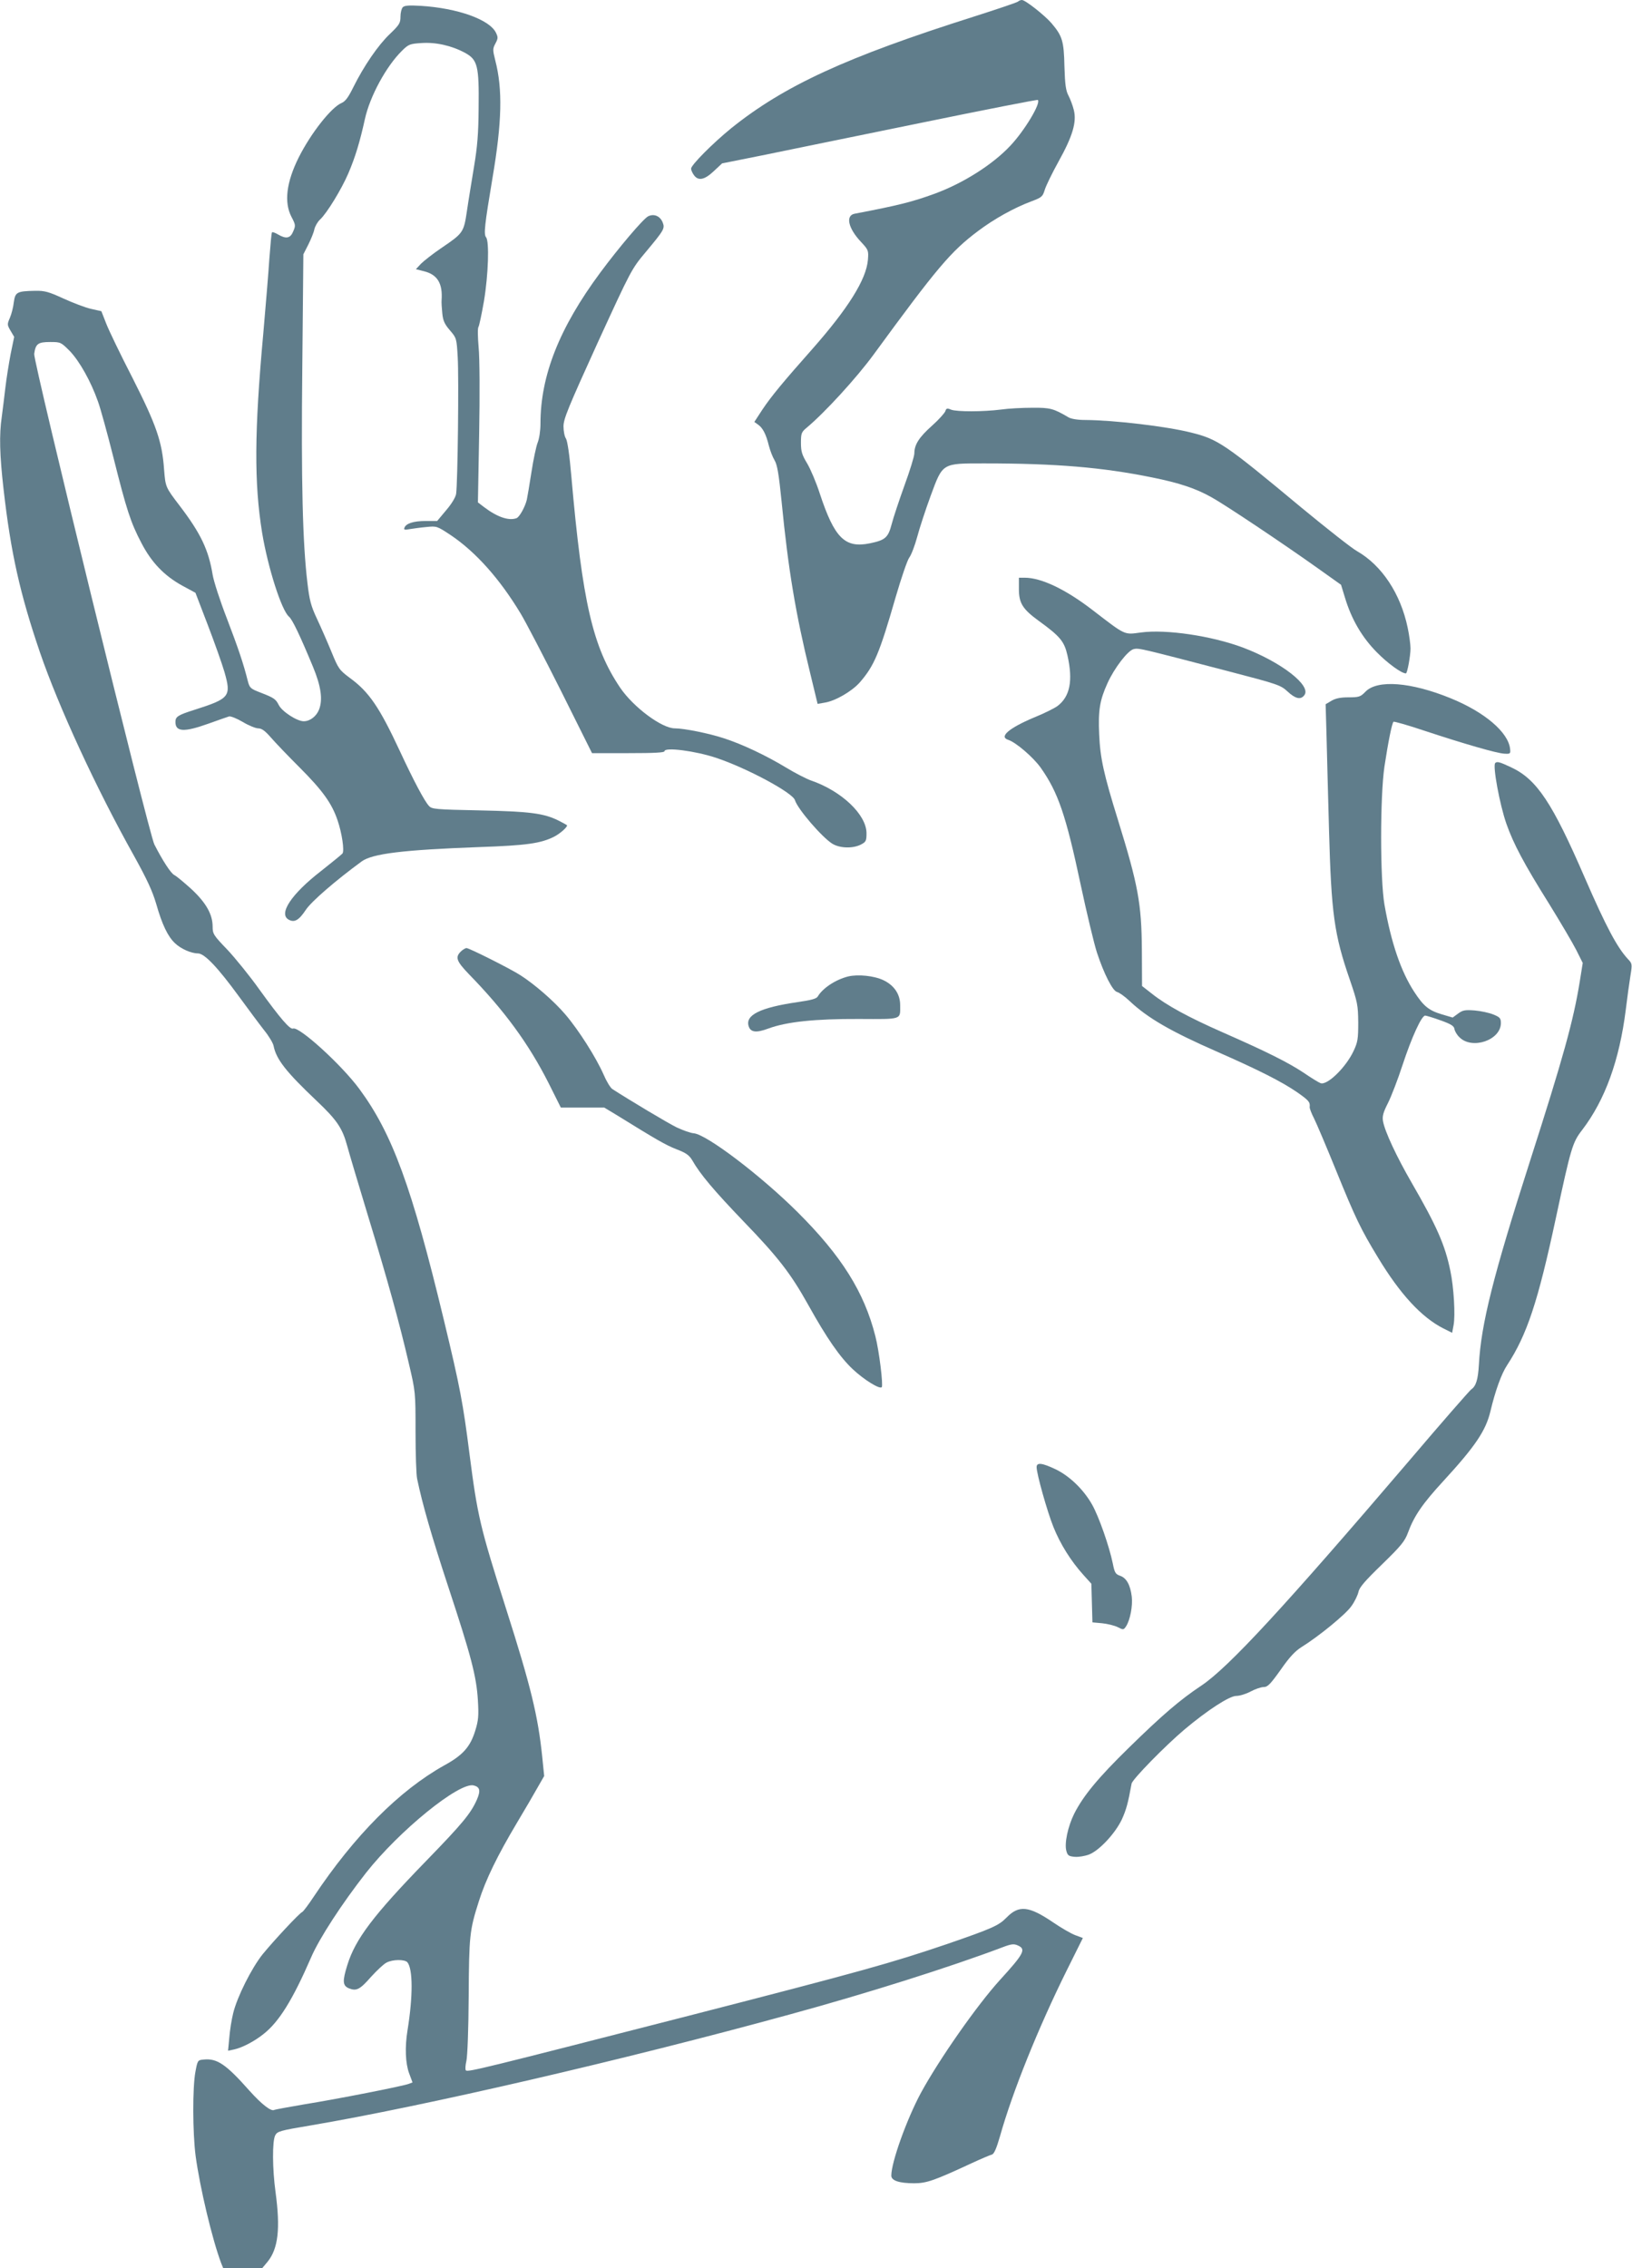
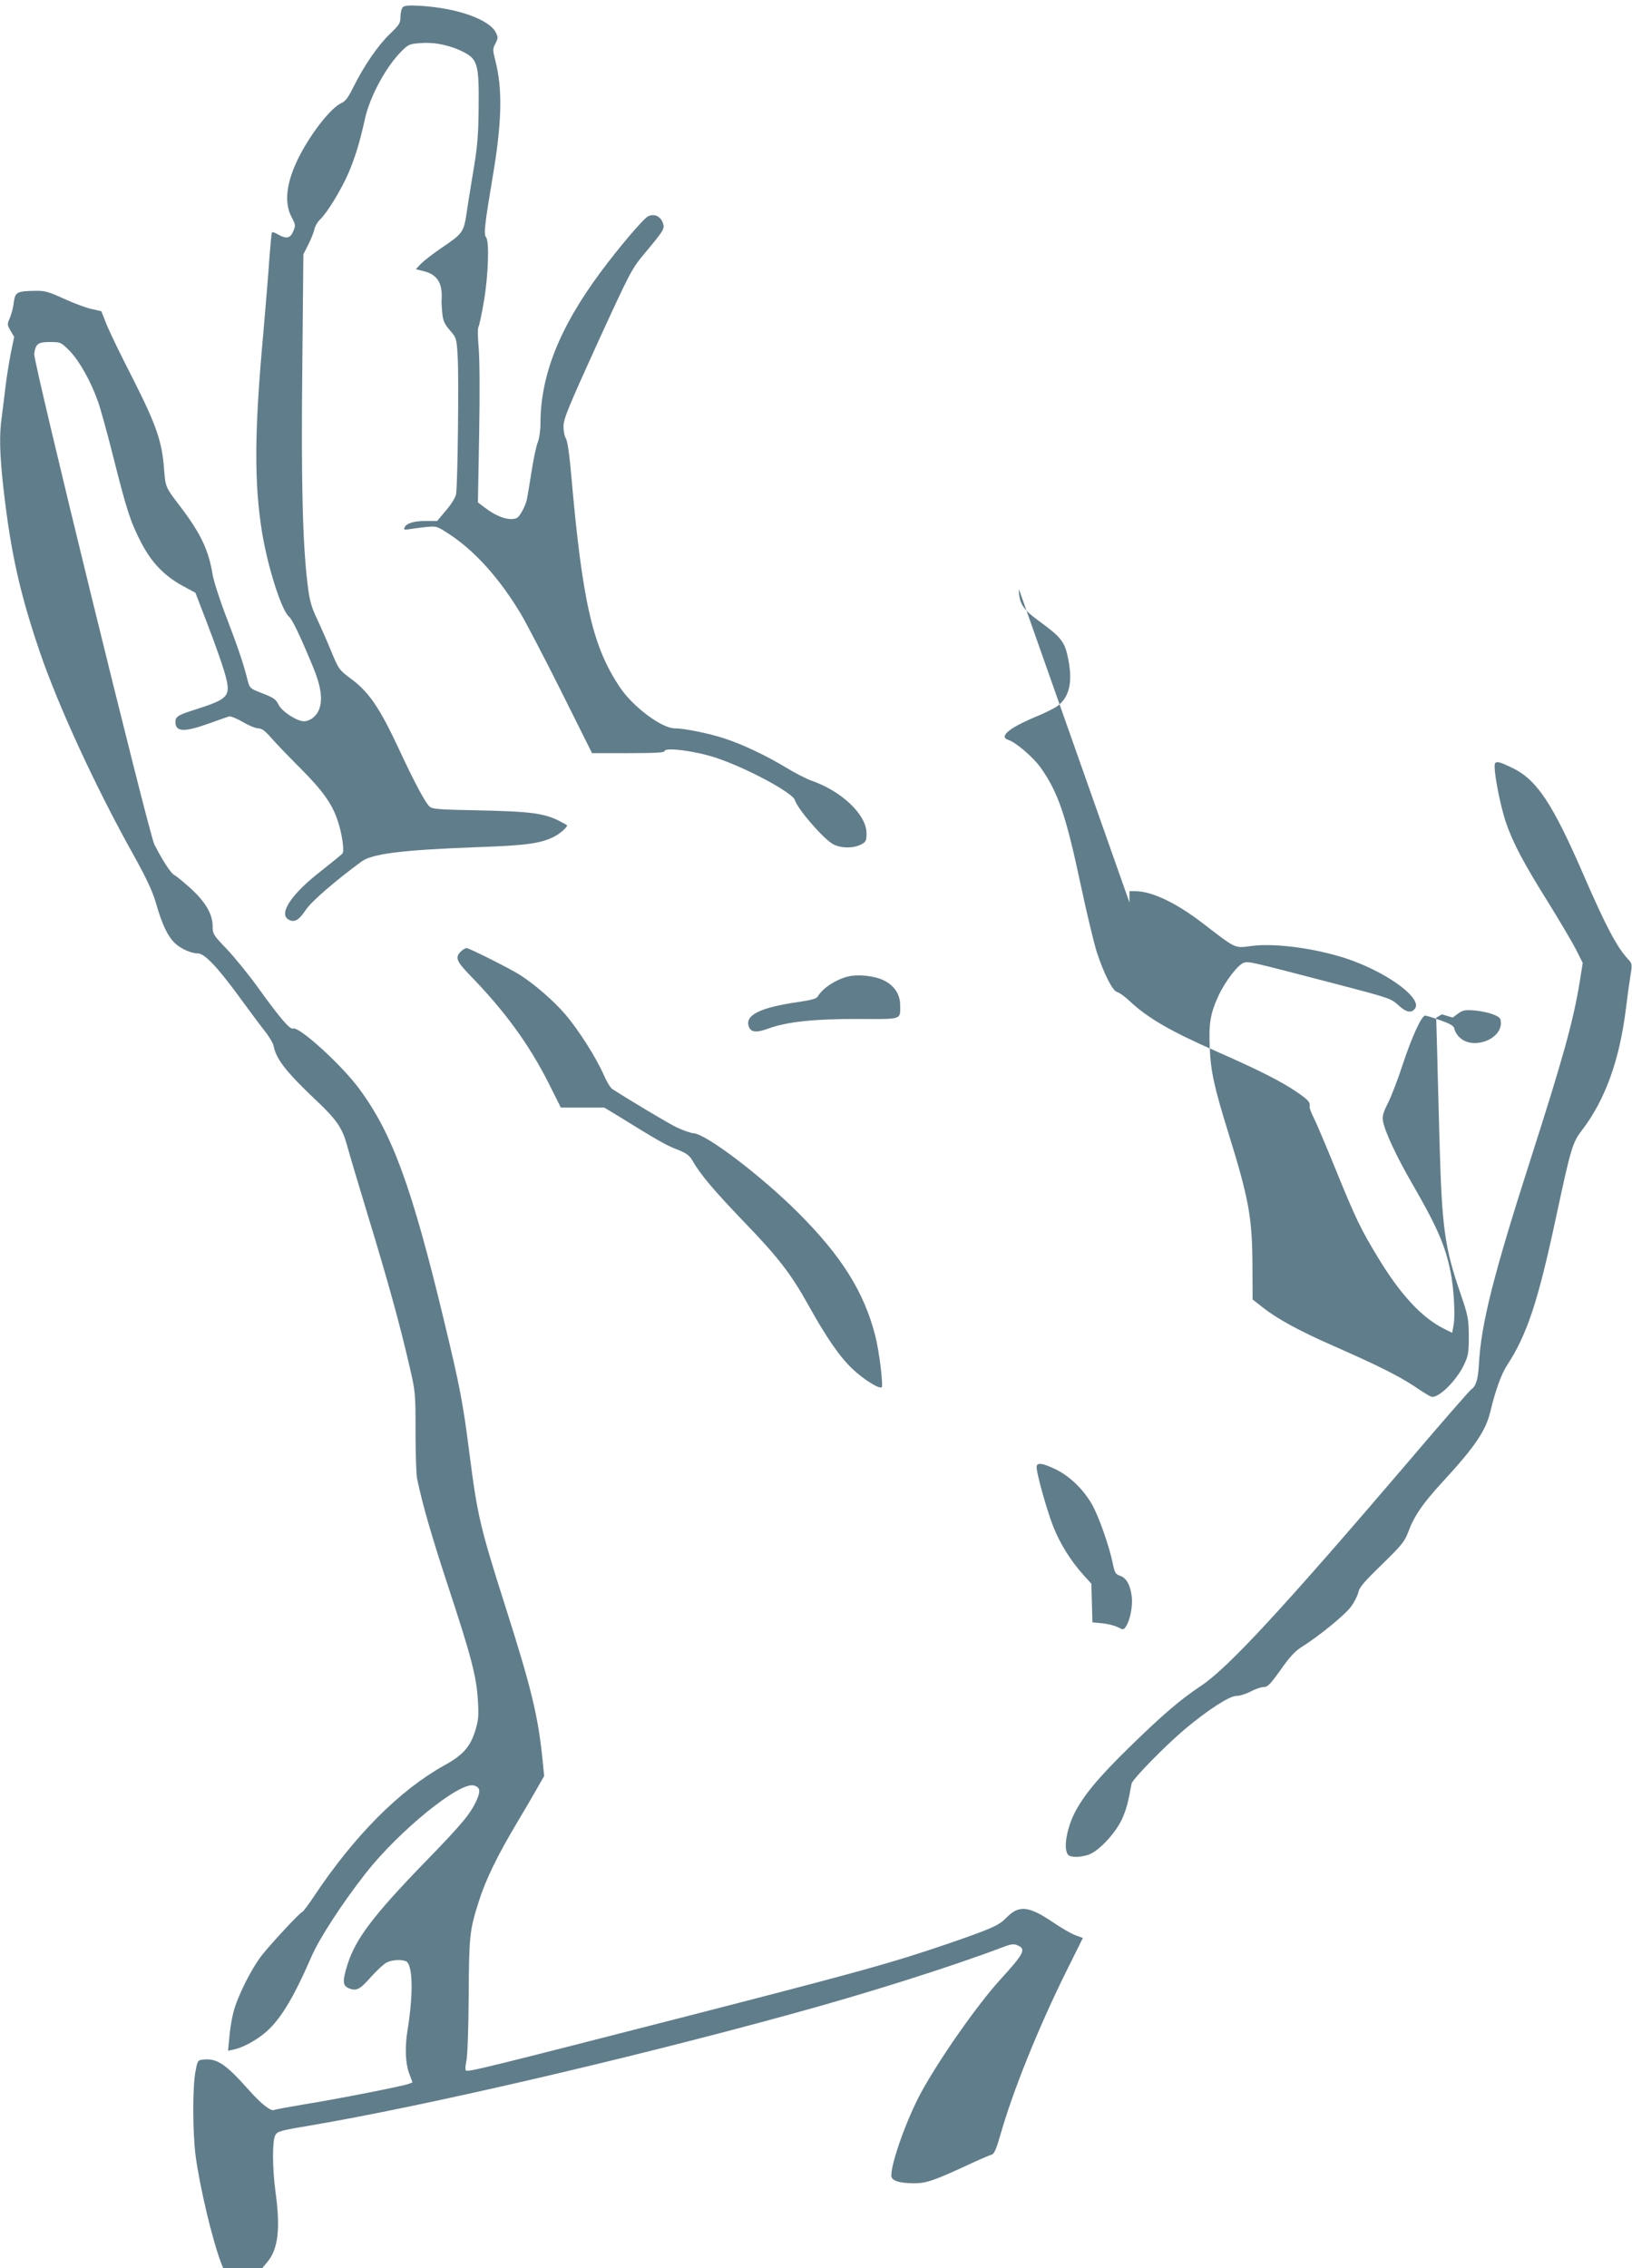
<svg xmlns="http://www.w3.org/2000/svg" version="1.0" width="921pt" height="1280pt" viewBox="0 0 921 1280" preserveAspectRatio="xMidYMid meet">
  <g transform="translate(0,1280) scale(0.1,-0.1)" fill="#607d8b" stroke="none">
-     <path d="M5745 12791 c-6 -5 -118 -43 -250 -85 -719 -228 -1069 -389 -1369 -630 -103 -84 -226 -207 -226 -228 0 -7 7 -24 16 -36 24 -34 59 -28 112 22 l47 44 225 45 c124 26 524 107 889 182 365 75 666 134 668 131 18 -18 -74 -172 -155 -258 -99 -106 -266 -212 -427 -271 -126 -46 -205 -66 -452 -113 -52 -10 -37 -81 34 -157 44 -47 45 -50 41 -103 -9 -111 -112 -275 -315 -505 -164 -185 -231 -266 -281 -341 l-45 -69 21 -15 c27 -19 45 -54 61 -119 7 -27 21 -64 32 -82 15 -25 24 -75 40 -235 37 -379 79 -632 161 -966 l42 -174 40 7 c59 9 152 63 197 113 83 95 112 165 204 484 31 106 65 206 76 221 12 16 32 69 45 117 13 49 47 153 76 232 69 187 63 183 303 183 404 0 665 -22 946 -79 154 -31 247 -62 336 -112 76 -42 401 -259 599 -400 l132 -94 22 -72 c37 -123 96 -224 180 -309 61 -62 139 -119 164 -119 8 0 26 99 26 141 0 22 -7 75 -16 117 -40 192 -146 352 -286 432 -29 16 -170 127 -313 245 -435 362 -471 386 -623 424 -138 35 -436 70 -597 71 -43 0 -80 6 -95 15 -85 50 -104 55 -205 54 -55 0 -134 -4 -175 -10 -102 -13 -249 -13 -282 -1 -23 10 -28 8 -33 -8 -4 -11 -37 -48 -75 -82 -73 -65 -100 -107 -100 -156 0 -16 -25 -98 -56 -182 -30 -84 -63 -182 -72 -218 -20 -76 -36 -90 -123 -108 -141 -29 -200 30 -283 282 -20 62 -52 137 -71 169 -29 48 -35 67 -35 116 0 54 3 61 33 86 102 85 282 282 377 412 359 491 435 581 589 697 92 69 203 131 302 168 58 22 63 26 75 65 7 23 42 95 78 160 79 142 103 222 86 290 -6 25 -20 62 -30 81 -15 28 -20 62 -23 165 -3 144 -12 172 -73 244 -40 46 -148 131 -167 131 -7 0 -17 -4 -22 -9z" />
    <path d="M2273 12759 c-7 -7 -13 -31 -13 -53 0 -36 -6 -46 -59 -97 -66 -62 -148 -182 -207 -301 -28 -57 -45 -80 -66 -89 -58 -24 -173 -170 -242 -307 -70 -140 -84 -254 -41 -336 23 -44 24 -49 10 -81 -16 -40 -40 -45 -86 -18 -15 9 -31 15 -34 12 -3 -3 -9 -71 -15 -150 -5 -79 -21 -268 -34 -419 -51 -557 -52 -846 -7 -1125 33 -199 110 -440 152 -475 19 -16 62 -106 135 -282 46 -111 56 -185 35 -241 -15 -39 -51 -67 -87 -67 -38 0 -123 55 -141 92 -17 33 -26 40 -101 69 -58 22 -63 27 -73 64 -25 101 -56 191 -119 356 -38 98 -74 209 -80 246 -23 140 -67 233 -186 389 -80 105 -80 105 -88 204 -11 158 -44 252 -177 515 -68 132 -135 271 -150 310 l-27 69 -58 13 c-32 7 -102 34 -155 58 -85 39 -107 45 -161 44 -102 -2 -112 -7 -120 -64 -3 -28 -13 -67 -22 -88 -16 -37 -16 -40 4 -74 l20 -34 -20 -97 c-10 -53 -24 -140 -30 -192 -6 -52 -15 -125 -20 -162 -15 -101 -12 -215 10 -408 41 -361 93 -591 205 -920 106 -309 317 -767 531 -1149 73 -132 104 -198 126 -273 33 -116 65 -182 105 -220 33 -32 92 -58 130 -58 37 0 112 -79 233 -245 52 -71 115 -156 141 -189 26 -32 50 -72 53 -88 15 -76 71 -147 242 -309 114 -108 146 -154 173 -254 12 -44 64 -219 116 -390 111 -363 180 -613 232 -838 38 -162 38 -162 38 -387 0 -124 4 -243 9 -265 30 -144 81 -321 176 -610 128 -388 159 -504 167 -641 5 -86 3 -112 -15 -170 -28 -91 -69 -138 -175 -196 -254 -142 -506 -395 -738 -743 -29 -44 -58 -82 -63 -84 -16 -6 -162 -163 -224 -239 -63 -79 -144 -241 -166 -332 -9 -36 -19 -98 -22 -139 l-7 -73 34 7 c46 10 115 46 166 87 88 69 165 194 268 431 46 108 176 307 310 478 188 239 527 514 608 494 36 -9 40 -30 18 -81 -35 -78 -80 -133 -288 -347 -298 -307 -398 -440 -443 -586 -28 -90 -27 -116 9 -131 43 -17 62 -7 126 66 32 35 70 71 86 79 35 19 103 19 118 2 31 -38 32 -190 1 -382 -16 -97 -12 -189 9 -245 l19 -51 -21 -8 c-33 -13 -410 -87 -592 -116 -88 -15 -163 -29 -167 -31 -17 -11 -71 31 -140 108 -133 150 -183 184 -259 176 -33 -3 -34 -4 -46 -68 -17 -90 -16 -344 1 -476 24 -178 94 -473 145 -607 l11 -27 109 0 110 0 31 37 c60 74 73 186 45 393 -18 132 -19 286 -2 320 12 23 25 27 198 56 638 108 1771 370 2704 626 440 120 907 268 1201 379 52 20 66 21 88 11 48 -21 35 -46 -101 -195 -130 -143 -343 -448 -446 -637 -80 -149 -167 -391 -167 -467 0 -28 44 -43 129 -43 70 0 113 15 324 113 54 25 106 47 115 49 12 4 25 33 45 102 71 253 217 614 376 935 l92 185 -43 16 c-24 9 -81 42 -126 73 -136 92 -192 98 -262 26 -44 -45 -80 -61 -335 -149 -315 -107 -479 -153 -1455 -404 -1166 -299 -1250 -320 -1261 -309 -4 4 -3 28 3 53 6 26 12 177 13 365 2 342 5 372 57 535 39 124 106 260 213 440 48 80 102 173 121 207 l35 61 -11 109 c-24 231 -64 396 -205 838 -146 459 -160 519 -205 867 -37 291 -53 377 -146 763 -180 747 -290 1048 -476 1300 -101 137 -340 354 -374 341 -17 -7 -70 54 -190 220 -54 76 -136 177 -181 225 -78 81 -83 89 -83 130 0 70 -38 136 -121 213 -41 37 -83 72 -95 78 -19 9 -65 79 -113 173 -32 65 -683 2722 -678 2768 8 57 21 67 90 67 60 0 61 -1 112 -52 54 -57 118 -170 158 -284 14 -38 53 -180 87 -315 74 -295 97 -367 158 -483 57 -110 129 -185 231 -241 l74 -40 69 -180 c38 -99 81 -220 95 -268 39 -137 29 -149 -168 -212 -95 -30 -109 -39 -109 -69 0 -56 48 -59 185 -10 55 20 108 38 117 41 9 3 44 -11 78 -31 33 -20 73 -36 87 -36 20 0 39 -14 72 -52 25 -29 98 -105 161 -168 131 -131 183 -204 215 -299 25 -73 39 -170 28 -187 -5 -6 -59 -50 -121 -99 -168 -130 -243 -243 -182 -275 32 -17 57 -3 96 56 32 48 169 166 315 273 61 44 231 65 664 81 267 9 348 21 423 59 36 19 79 58 71 65 -2 2 -23 13 -46 25 -84 42 -163 52 -446 58 -249 5 -270 7 -286 25 -25 26 -88 145 -165 311 -115 247 -174 333 -281 411 -60 45 -65 51 -105 149 -23 56 -60 140 -82 187 -33 70 -42 105 -53 200 -27 224 -36 570 -29 1220 l6 635 28 55 c15 30 31 69 34 86 4 17 18 42 32 55 39 36 121 171 159 259 40 93 66 180 94 307 28 129 121 300 210 387 36 36 45 39 108 43 81 6 171 -14 247 -55 71 -39 80 -72 77 -312 -1 -144 -7 -217 -26 -331 -13 -81 -32 -193 -40 -250 -18 -121 -21 -125 -145 -209 -47 -32 -98 -72 -114 -88 l-29 -31 47 -12 c75 -19 105 -69 98 -164 -1 -11 1 -44 4 -73 4 -42 13 -61 43 -96 37 -43 38 -45 44 -152 7 -111 0 -713 -9 -771 -3 -19 -25 -56 -56 -92 l-51 -61 -66 0 c-68 0 -111 -14 -119 -39 -4 -11 3 -12 29 -7 19 3 61 9 94 12 60 6 60 6 139 -46 141 -95 276 -246 394 -442 28 -46 130 -242 227 -435 l176 -353 205 0 c147 0 204 3 204 11 0 24 174 2 293 -38 171 -57 430 -196 443 -238 15 -50 153 -210 211 -246 42 -26 116 -28 161 -5 29 15 32 21 32 64 0 105 -141 239 -314 298 -25 9 -88 41 -139 72 -114 69 -247 132 -352 166 -81 27 -224 56 -277 56 -73 0 -233 119 -308 229 -155 230 -213 479 -276 1196 -10 119 -22 197 -30 210 -8 11 -14 42 -14 69 0 42 26 105 191 468 192 418 192 419 275 518 101 121 107 131 94 164 -14 37 -50 52 -83 35 -29 -16 -164 -175 -270 -318 -231 -312 -337 -581 -337 -852 0 -40 -7 -85 -16 -107 -8 -20 -24 -95 -35 -167 -11 -71 -23 -141 -26 -155 -10 -41 -41 -97 -58 -104 -44 -16 -109 6 -184 63 l-34 26 7 385 c4 225 3 429 -3 490 -5 57 -6 109 -1 115 4 5 18 71 31 145 25 150 31 338 12 361 -14 17 -8 70 36 333 54 317 58 503 16 665 -15 60 -15 66 1 96 15 28 15 35 3 60 -36 75 -217 139 -424 152 -67 4 -93 2 -102 -8z" />
-     <path d="M5750 9476 c0 -79 21 -113 110 -178 123 -89 146 -117 164 -196 32 -142 15 -232 -56 -286 -18 -13 -78 -43 -133 -65 -142 -60 -199 -109 -145 -126 43 -14 140 -97 183 -157 98 -139 142 -266 226 -662 34 -159 75 -330 91 -380 40 -122 90 -220 115 -224 11 -3 43 -25 70 -51 102 -96 232 -171 494 -286 232 -102 361 -167 449 -227 69 -48 76 -57 73 -85 -1 -7 10 -36 25 -65 14 -28 70 -160 124 -293 109 -268 139 -331 237 -492 125 -207 246 -337 368 -399 l50 -25 8 43 c11 55 1 217 -18 306 -30 147 -77 253 -218 497 -85 147 -151 288 -162 347 -5 28 0 49 28 104 19 38 56 134 82 214 52 158 108 280 128 279 6 0 46 -12 87 -27 59 -21 76 -32 78 -49 2 -12 14 -33 28 -46 71 -72 233 -17 234 79 0 28 -5 34 -42 49 -24 10 -71 20 -106 23 -55 4 -67 2 -94 -18 l-30 -22 -61 18 c-74 22 -103 46 -156 127 -75 115 -130 276 -168 492 -25 145 -25 610 0 780 21 138 42 243 51 252 3 3 81 -19 173 -50 224 -74 410 -128 453 -130 33 -2 35 0 32 27 -10 94 -144 208 -336 286 -223 91 -413 106 -480 37 -28 -29 -36 -32 -96 -32 -46 0 -74 -6 -97 -20 l-32 -19 5 -175 c2 -97 9 -336 14 -531 13 -477 29 -593 118 -850 43 -126 46 -142 47 -240 0 -93 -3 -111 -26 -160 -43 -93 -150 -197 -187 -182 -9 3 -52 29 -94 58 -89 59 -209 119 -459 229 -193 85 -316 152 -399 218 l-55 43 -1 205 c-2 260 -21 364 -134 729 -82 264 -101 351 -107 486 -6 135 3 192 47 289 39 86 114 183 147 192 30 7 29 7 528 -123 288 -75 302 -80 341 -116 44 -41 74 -48 94 -22 45 53 -129 188 -346 270 -177 66 -432 104 -575 85 -97 -13 -84 -19 -274 127 -152 117 -289 182 -382 182 l-33 0 0 -64z" />
+     <path d="M5750 9476 c0 -79 21 -113 110 -178 123 -89 146 -117 164 -196 32 -142 15 -232 -56 -286 -18 -13 -78 -43 -133 -65 -142 -60 -199 -109 -145 -126 43 -14 140 -97 183 -157 98 -139 142 -266 226 -662 34 -159 75 -330 91 -380 40 -122 90 -220 115 -224 11 -3 43 -25 70 -51 102 -96 232 -171 494 -286 232 -102 361 -167 449 -227 69 -48 76 -57 73 -85 -1 -7 10 -36 25 -65 14 -28 70 -160 124 -293 109 -268 139 -331 237 -492 125 -207 246 -337 368 -399 l50 -25 8 43 c11 55 1 217 -18 306 -30 147 -77 253 -218 497 -85 147 -151 288 -162 347 -5 28 0 49 28 104 19 38 56 134 82 214 52 158 108 280 128 279 6 0 46 -12 87 -27 59 -21 76 -32 78 -49 2 -12 14 -33 28 -46 71 -72 233 -17 234 79 0 28 -5 34 -42 49 -24 10 -71 20 -106 23 -55 4 -67 2 -94 -18 l-30 -22 -61 18 l-32 -19 5 -175 c2 -97 9 -336 14 -531 13 -477 29 -593 118 -850 43 -126 46 -142 47 -240 0 -93 -3 -111 -26 -160 -43 -93 -150 -197 -187 -182 -9 3 -52 29 -94 58 -89 59 -209 119 -459 229 -193 85 -316 152 -399 218 l-55 43 -1 205 c-2 260 -21 364 -134 729 -82 264 -101 351 -107 486 -6 135 3 192 47 289 39 86 114 183 147 192 30 7 29 7 528 -123 288 -75 302 -80 341 -116 44 -41 74 -48 94 -22 45 53 -129 188 -346 270 -177 66 -432 104 -575 85 -97 -13 -84 -19 -274 127 -152 117 -289 182 -382 182 l-33 0 0 -64z" />
    <path d="M8438 8494 c-15 -15 25 -233 63 -342 40 -114 100 -227 241 -452 63 -102 132 -219 153 -260 l37 -74 -17 -106 c-36 -222 -94 -430 -280 -1010 -207 -645 -277 -922 -289 -1150 -5 -85 -16 -122 -44 -141 -10 -8 -167 -187 -347 -399 -708 -829 -1021 -1168 -1174 -1271 -122 -81 -222 -167 -411 -352 -173 -169 -257 -271 -308 -372 -36 -73 -56 -168 -44 -210 7 -26 14 -30 47 -33 21 -2 57 4 81 13 57 22 147 118 185 198 25 55 35 92 55 202 4 24 188 212 299 306 130 109 253 189 292 189 19 0 55 11 81 25 26 14 59 25 73 25 23 0 38 16 96 97 49 71 82 106 117 128 97 60 250 185 282 231 19 26 36 62 40 80 5 26 35 61 133 156 109 106 129 131 147 180 34 93 82 163 199 290 181 197 240 285 266 394 27 114 62 212 94 260 112 171 174 357 275 829 86 401 94 428 149 499 129 169 210 392 246 679 8 67 20 153 26 190 11 67 10 70 -14 95 -61 66 -123 182 -243 458 -184 425 -271 556 -416 624 -64 30 -80 35 -90 24z" />
    <path d="M2600 7430 c-32 -32 -24 -54 46 -127 201 -206 337 -392 450 -615 l69 -138 123 0 122 0 68 -41 c228 -141 278 -170 339 -194 55 -21 72 -33 90 -63 44 -78 124 -172 287 -342 199 -206 268 -296 367 -473 105 -189 179 -295 251 -363 64 -60 151 -114 164 -102 9 10 -14 202 -36 288 -63 249 -191 453 -439 700 -206 205 -512 438 -586 445 -18 1 -61 17 -96 33 -51 25 -265 153 -364 217 -11 8 -33 44 -49 82 -42 95 -139 249 -216 339 -63 74 -173 170 -255 222 -56 36 -287 152 -302 152 -7 0 -22 -9 -33 -20z" />
    <path d="M4787 7290 c-72 -18 -144 -66 -172 -113 -7 -13 -38 -21 -115 -32 -211 -31 -295 -73 -275 -136 11 -35 44 -38 111 -13 103 38 262 55 510 54 249 -1 234 -6 234 78 0 62 -34 112 -95 141 -53 25 -143 34 -198 21z" />
    <path d="M5850 4521 c0 -38 60 -251 95 -338 39 -97 98 -191 168 -269 l46 -51 3 -109 3 -109 55 -5 c30 -3 70 -13 88 -22 31 -16 33 -16 47 5 23 36 38 115 32 167 -8 66 -30 106 -66 118 -26 9 -31 18 -41 69 -20 97 -78 263 -116 331 -48 86 -128 163 -207 201 -76 36 -107 40 -107 12z" />
  </g>
</svg>